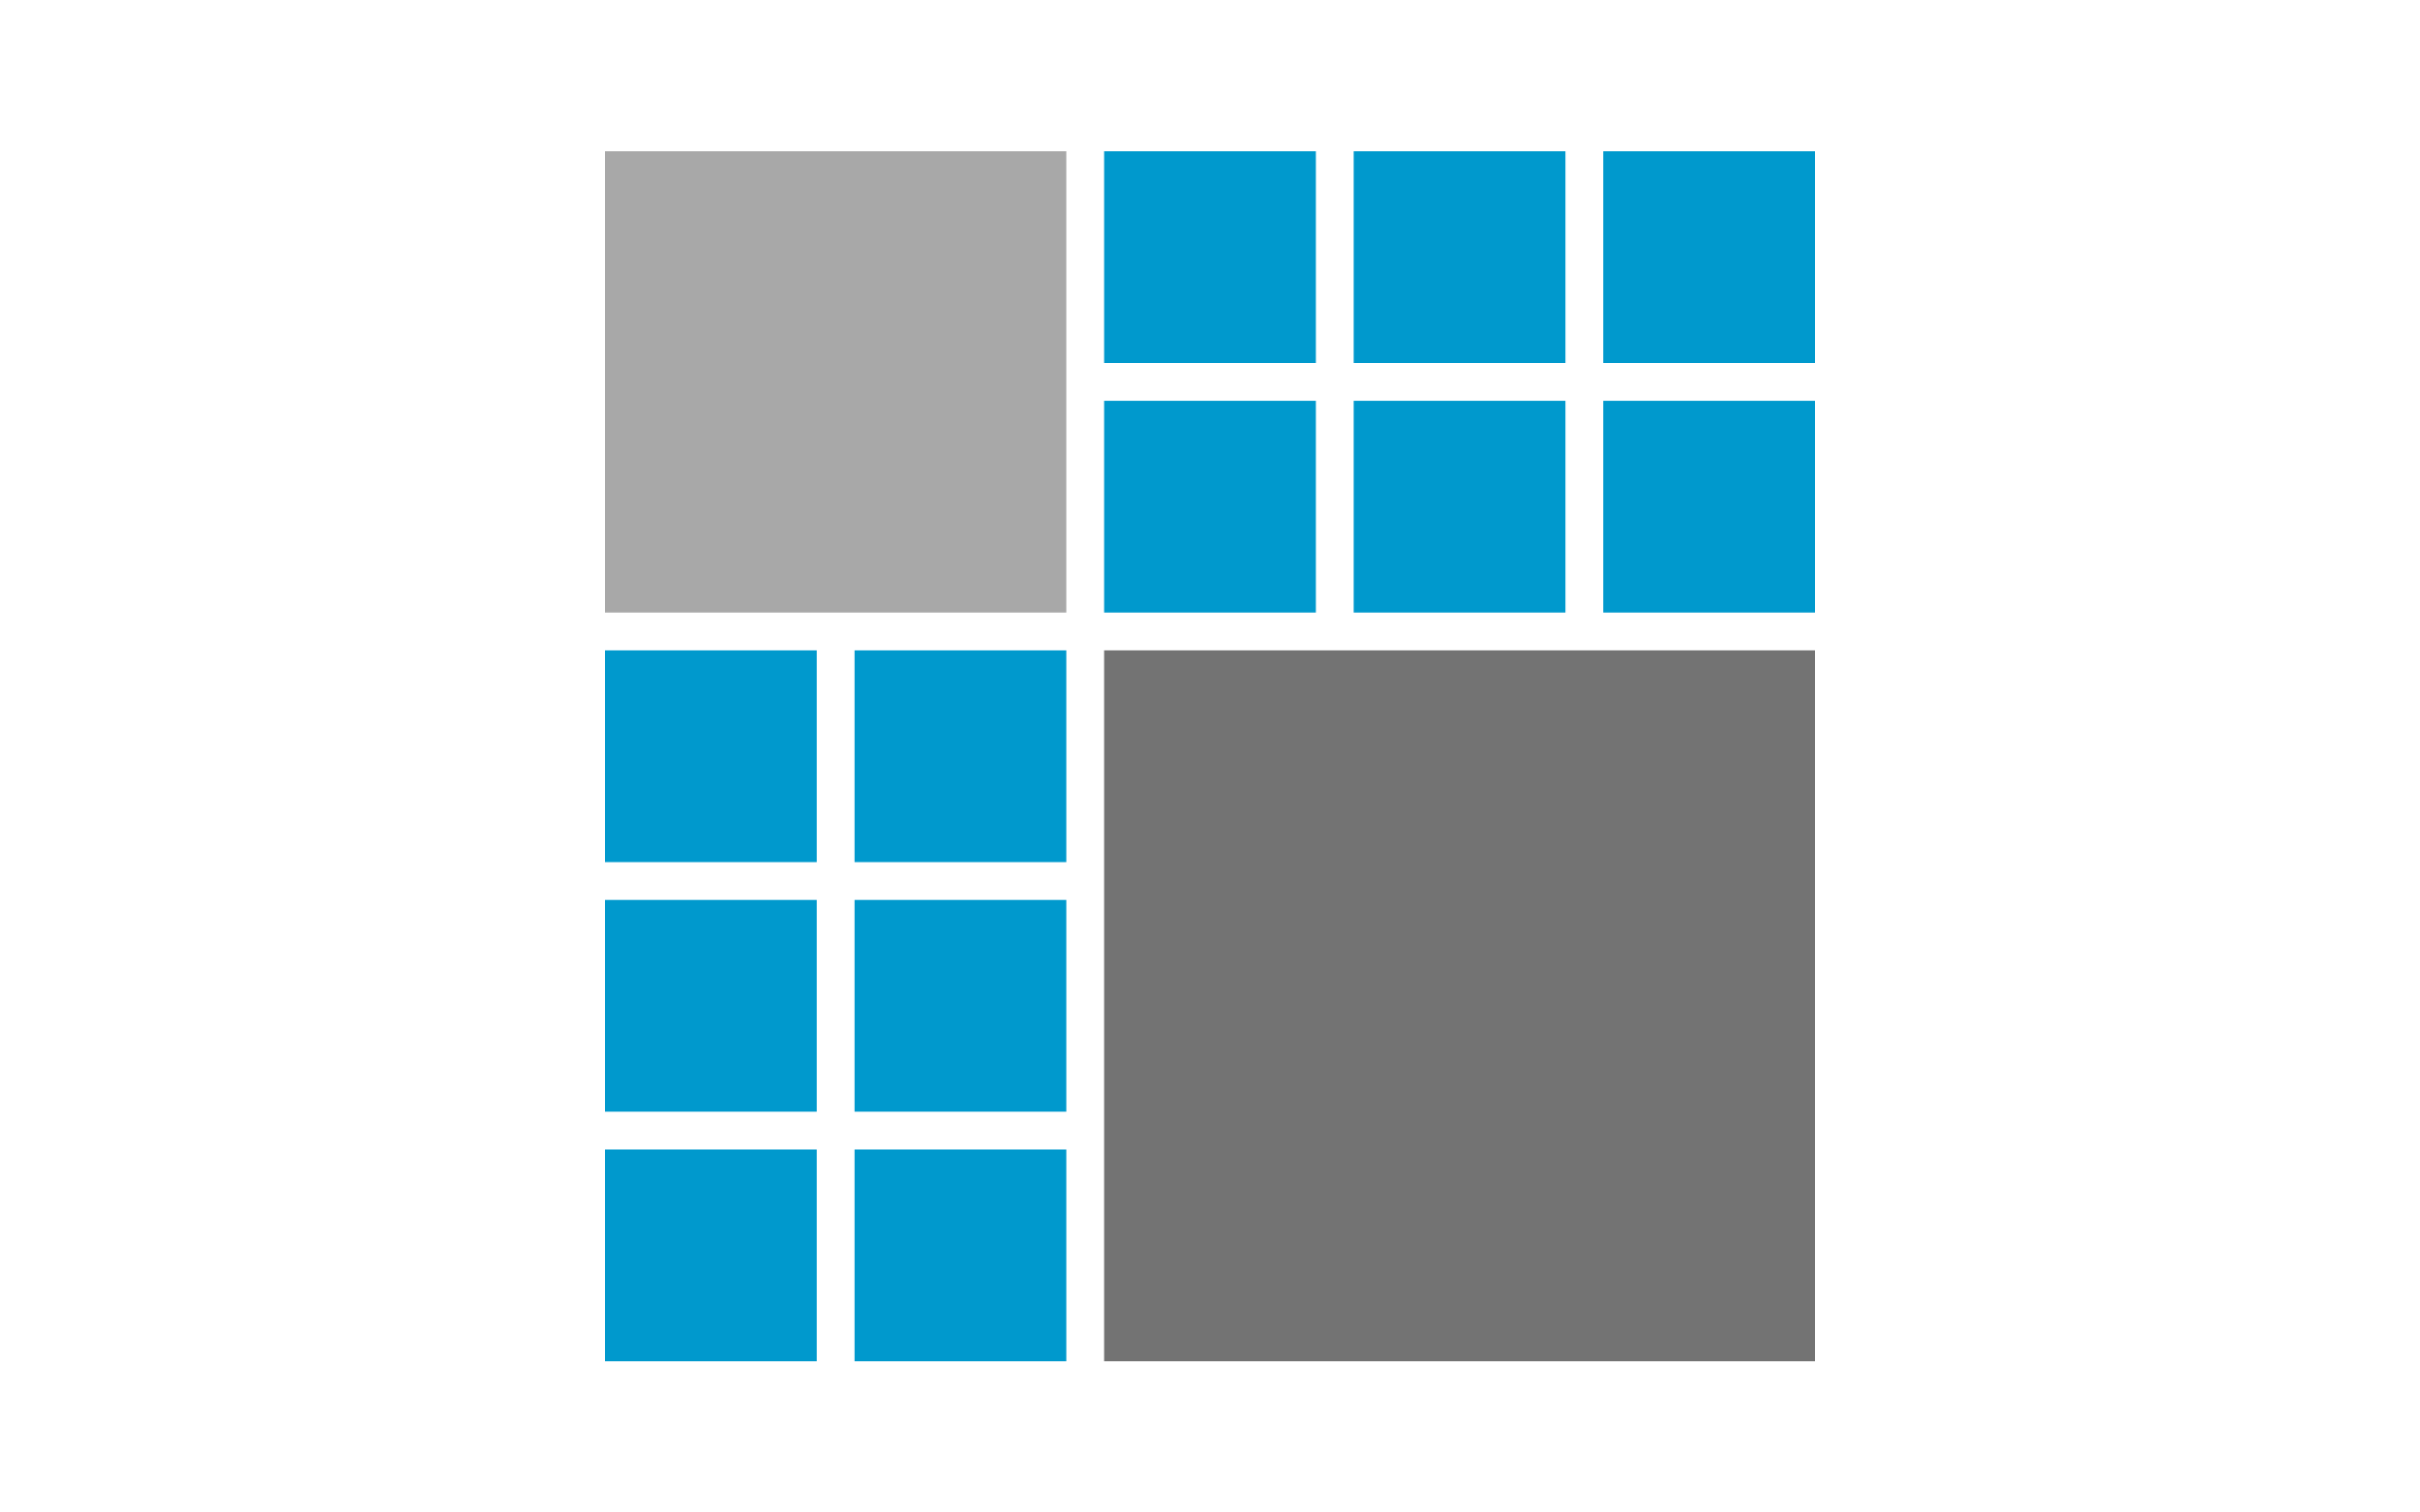
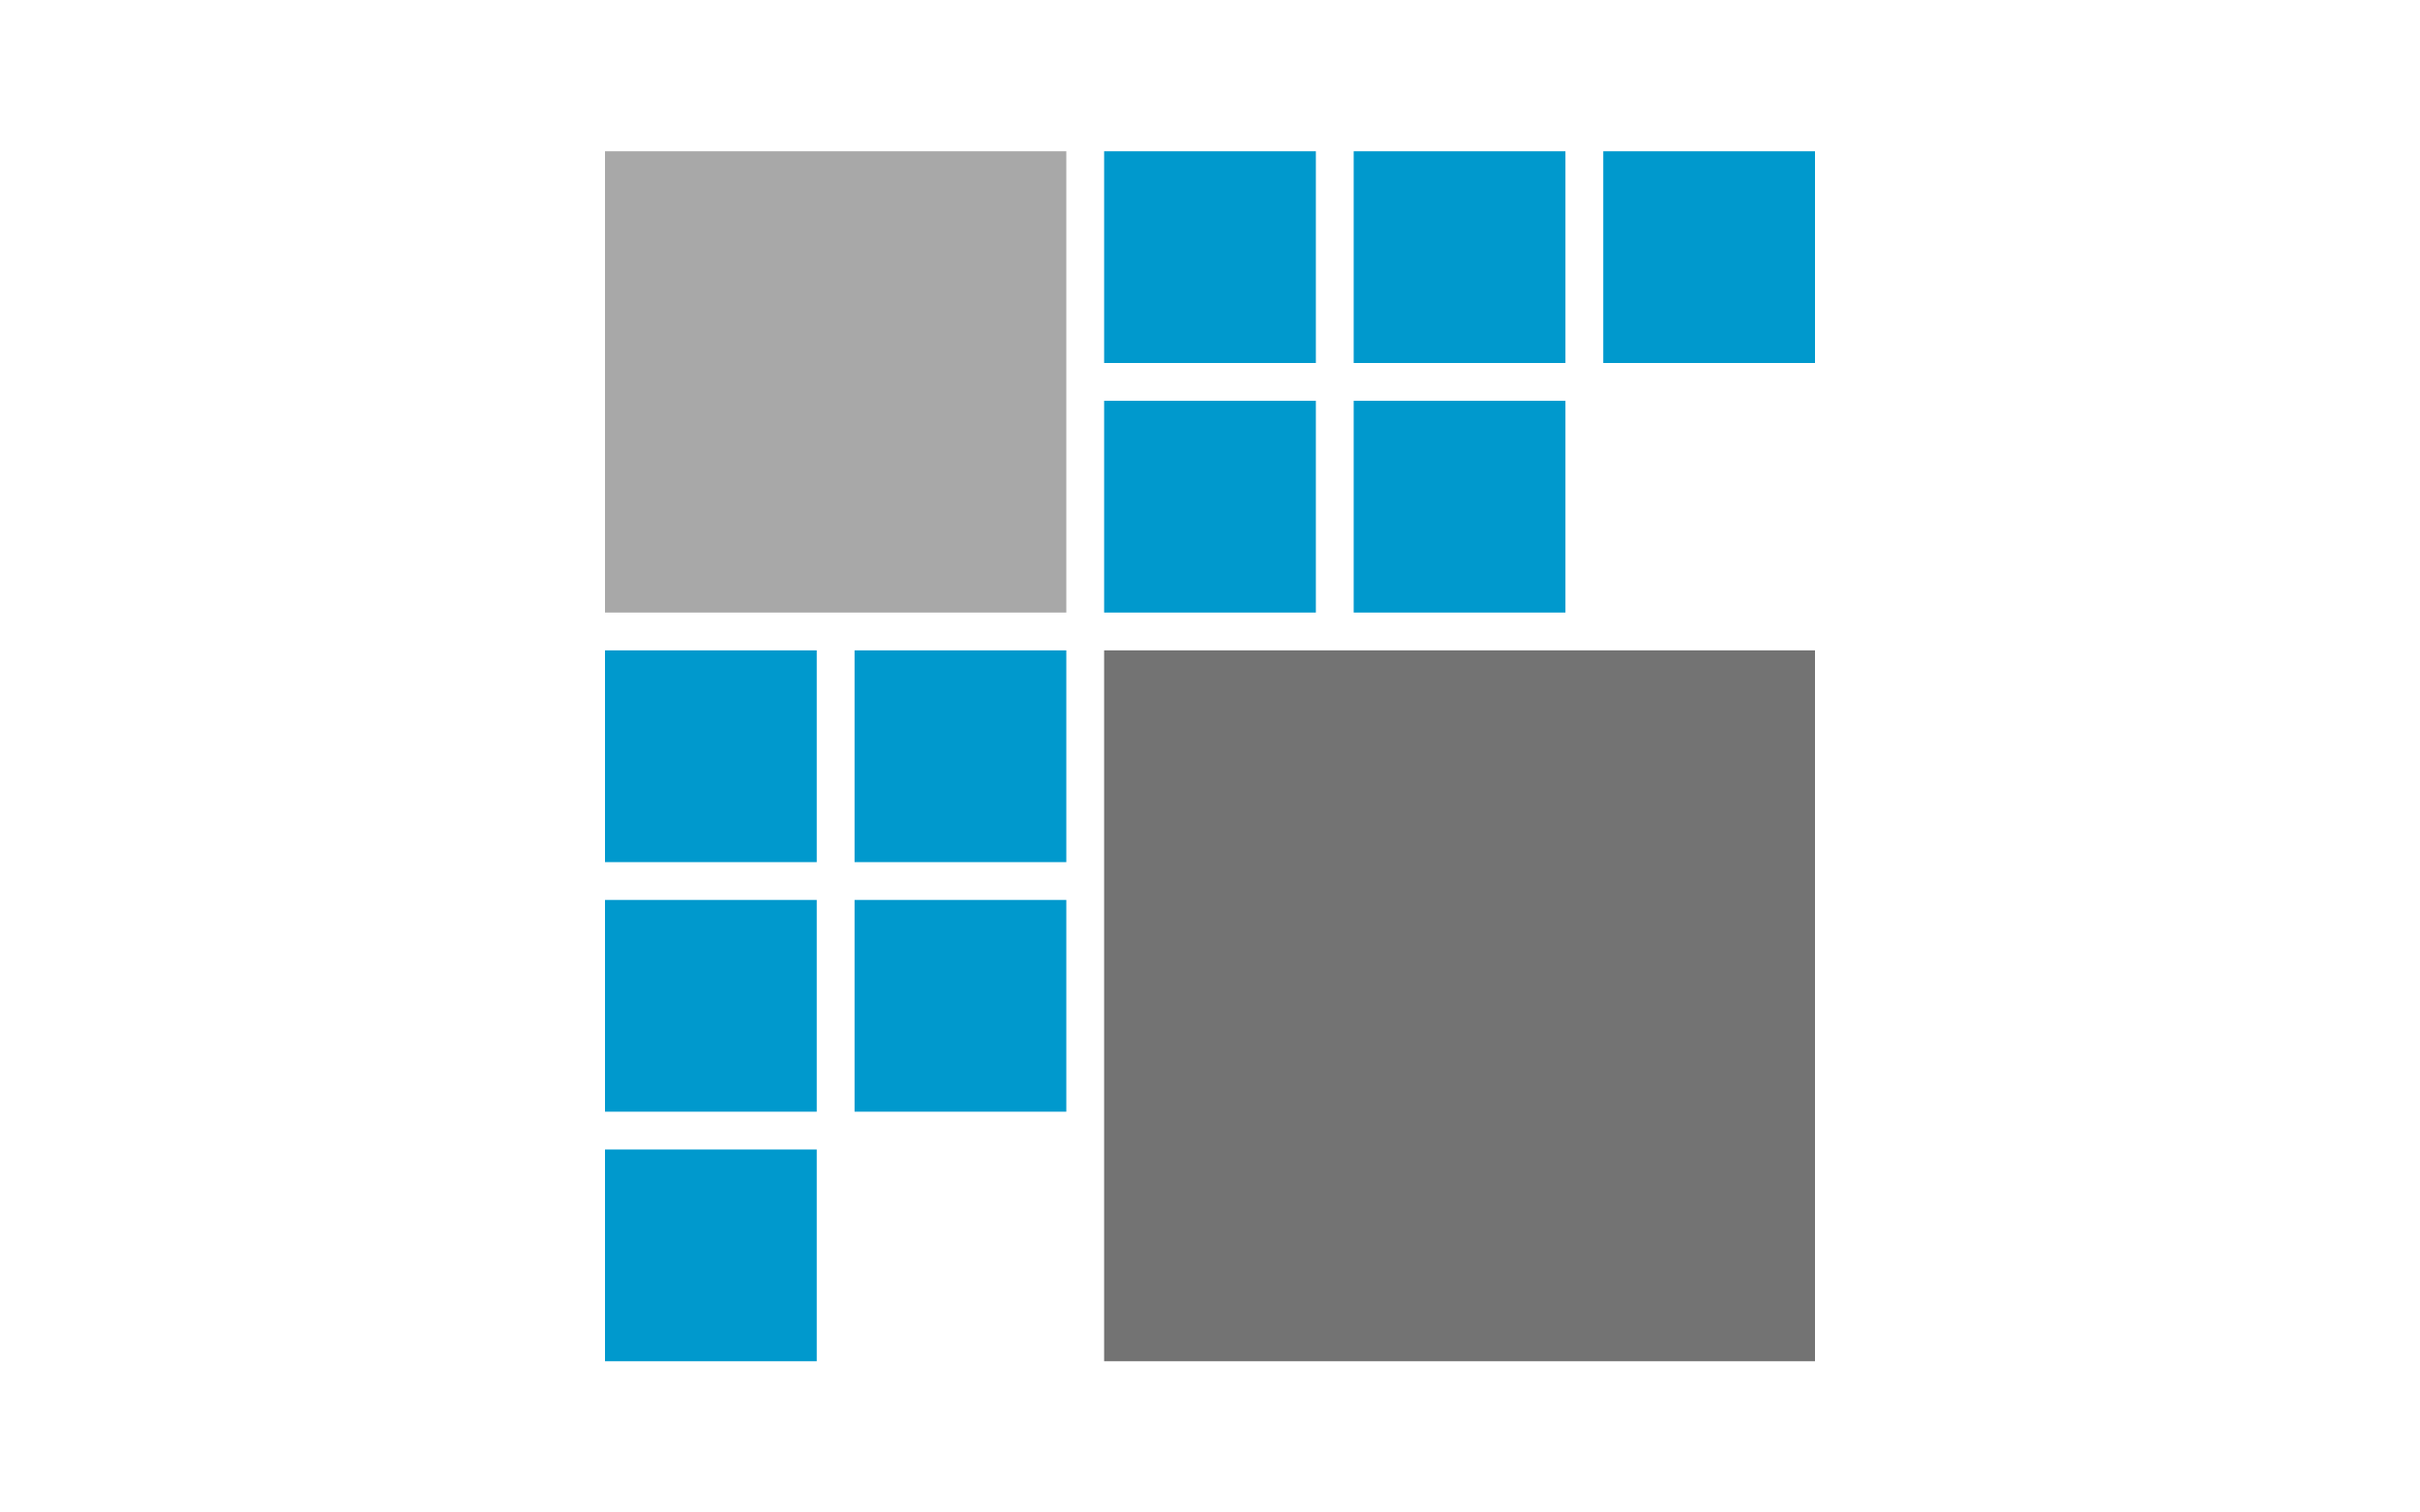
<svg xmlns="http://www.w3.org/2000/svg" version="1.1" id="Layer_1" x="0px" y="0px" viewBox="0 0 640 400" style="enable-background:new 0 0 640 400;" xml:space="preserve">
  <style type="text/css">
	.st0{fill:#A8A8A8;}
	.st1{fill:#0099CD;}
	.st2{fill:#737373;}
</style>
  <rect x="160" y="40" class="st0" width="122" height="122" />
  <title>Artboard 1</title>
  <rect x="160" y="172" class="st1" width="56" height="56" />
  <rect x="160" y="238" class="st1" width="56" height="56" />
  <rect x="160" y="304" class="st1" width="56" height="56" />
  <rect x="292" y="172" class="st2" width="188" height="188" />
  <rect x="226" y="172" class="st1" width="56" height="56" />
  <rect x="226" y="238" class="st1" width="56" height="56" />
-   <rect x="226" y="304" class="st1" width="56" height="56" />
  <rect x="292" y="40" class="st1" width="56" height="56" />
  <rect x="292" y="106" class="st1" width="56" height="56" />
  <rect x="358" y="40" class="st1" width="56" height="56" />
  <rect x="358" y="106" class="st1" width="56" height="56" />
  <rect x="424" y="40" class="st1" width="56" height="56" />
-   <rect x="424" y="106" class="st1" width="56" height="56" />
</svg>